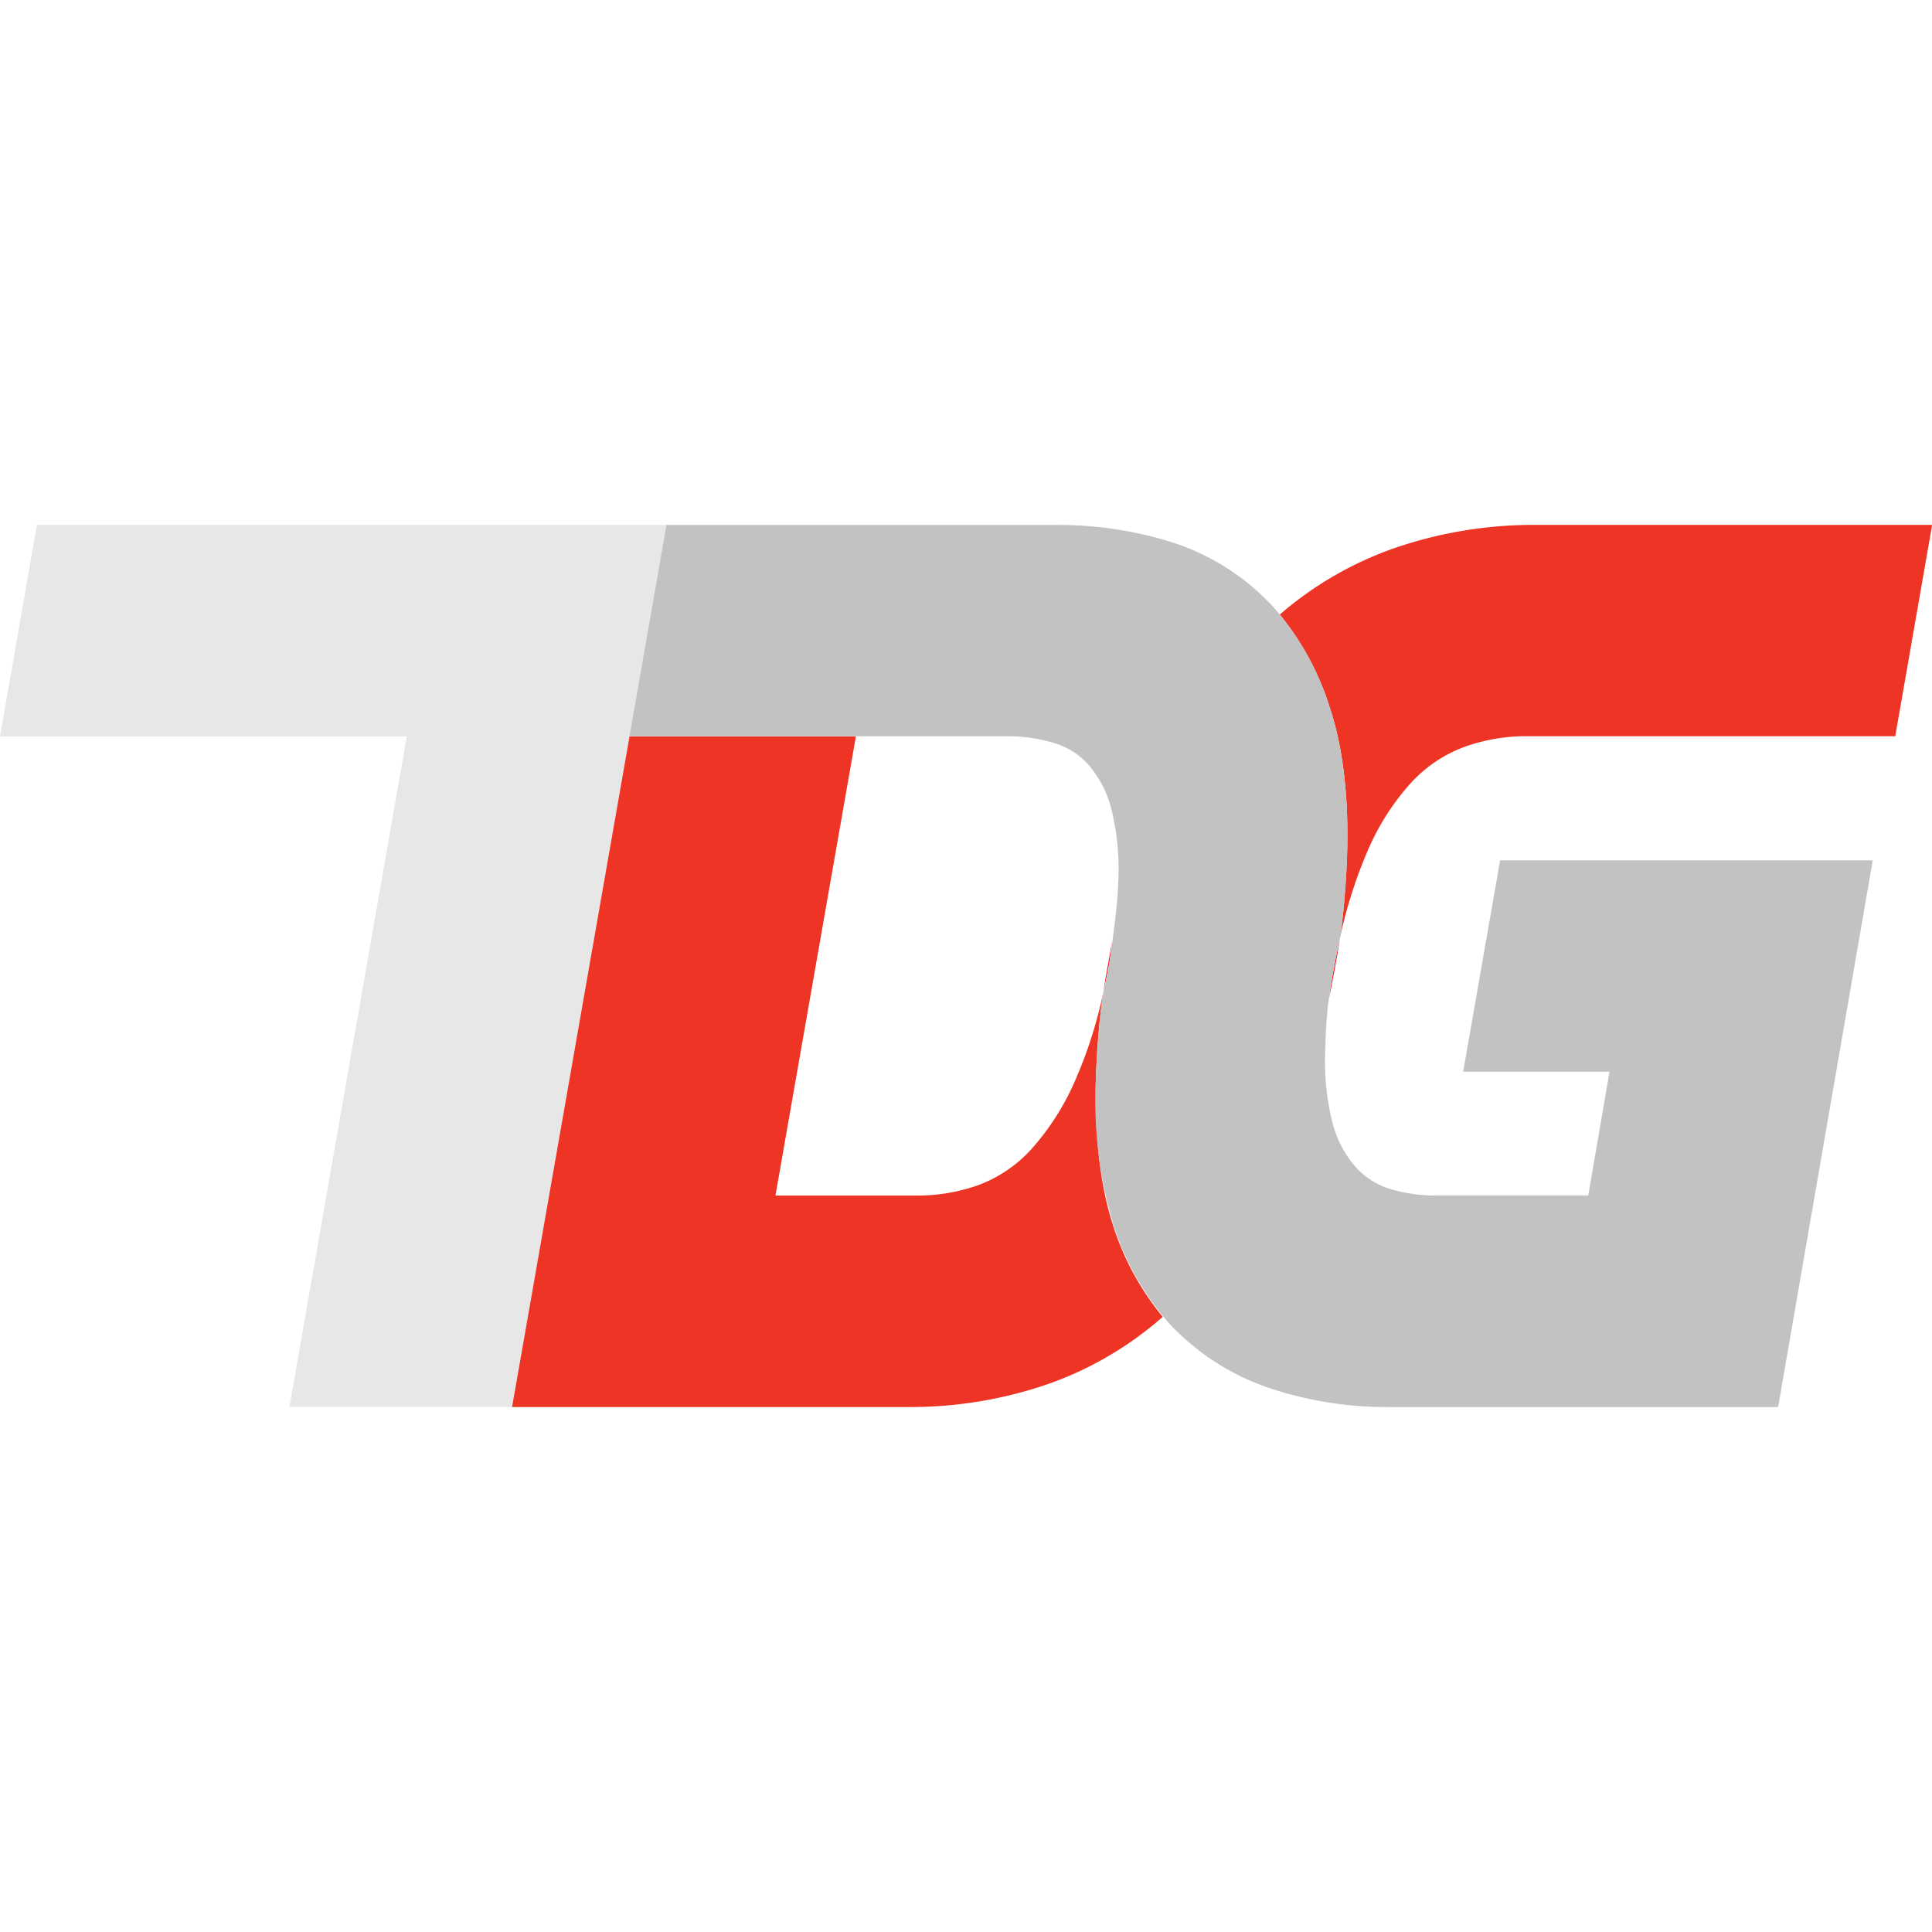
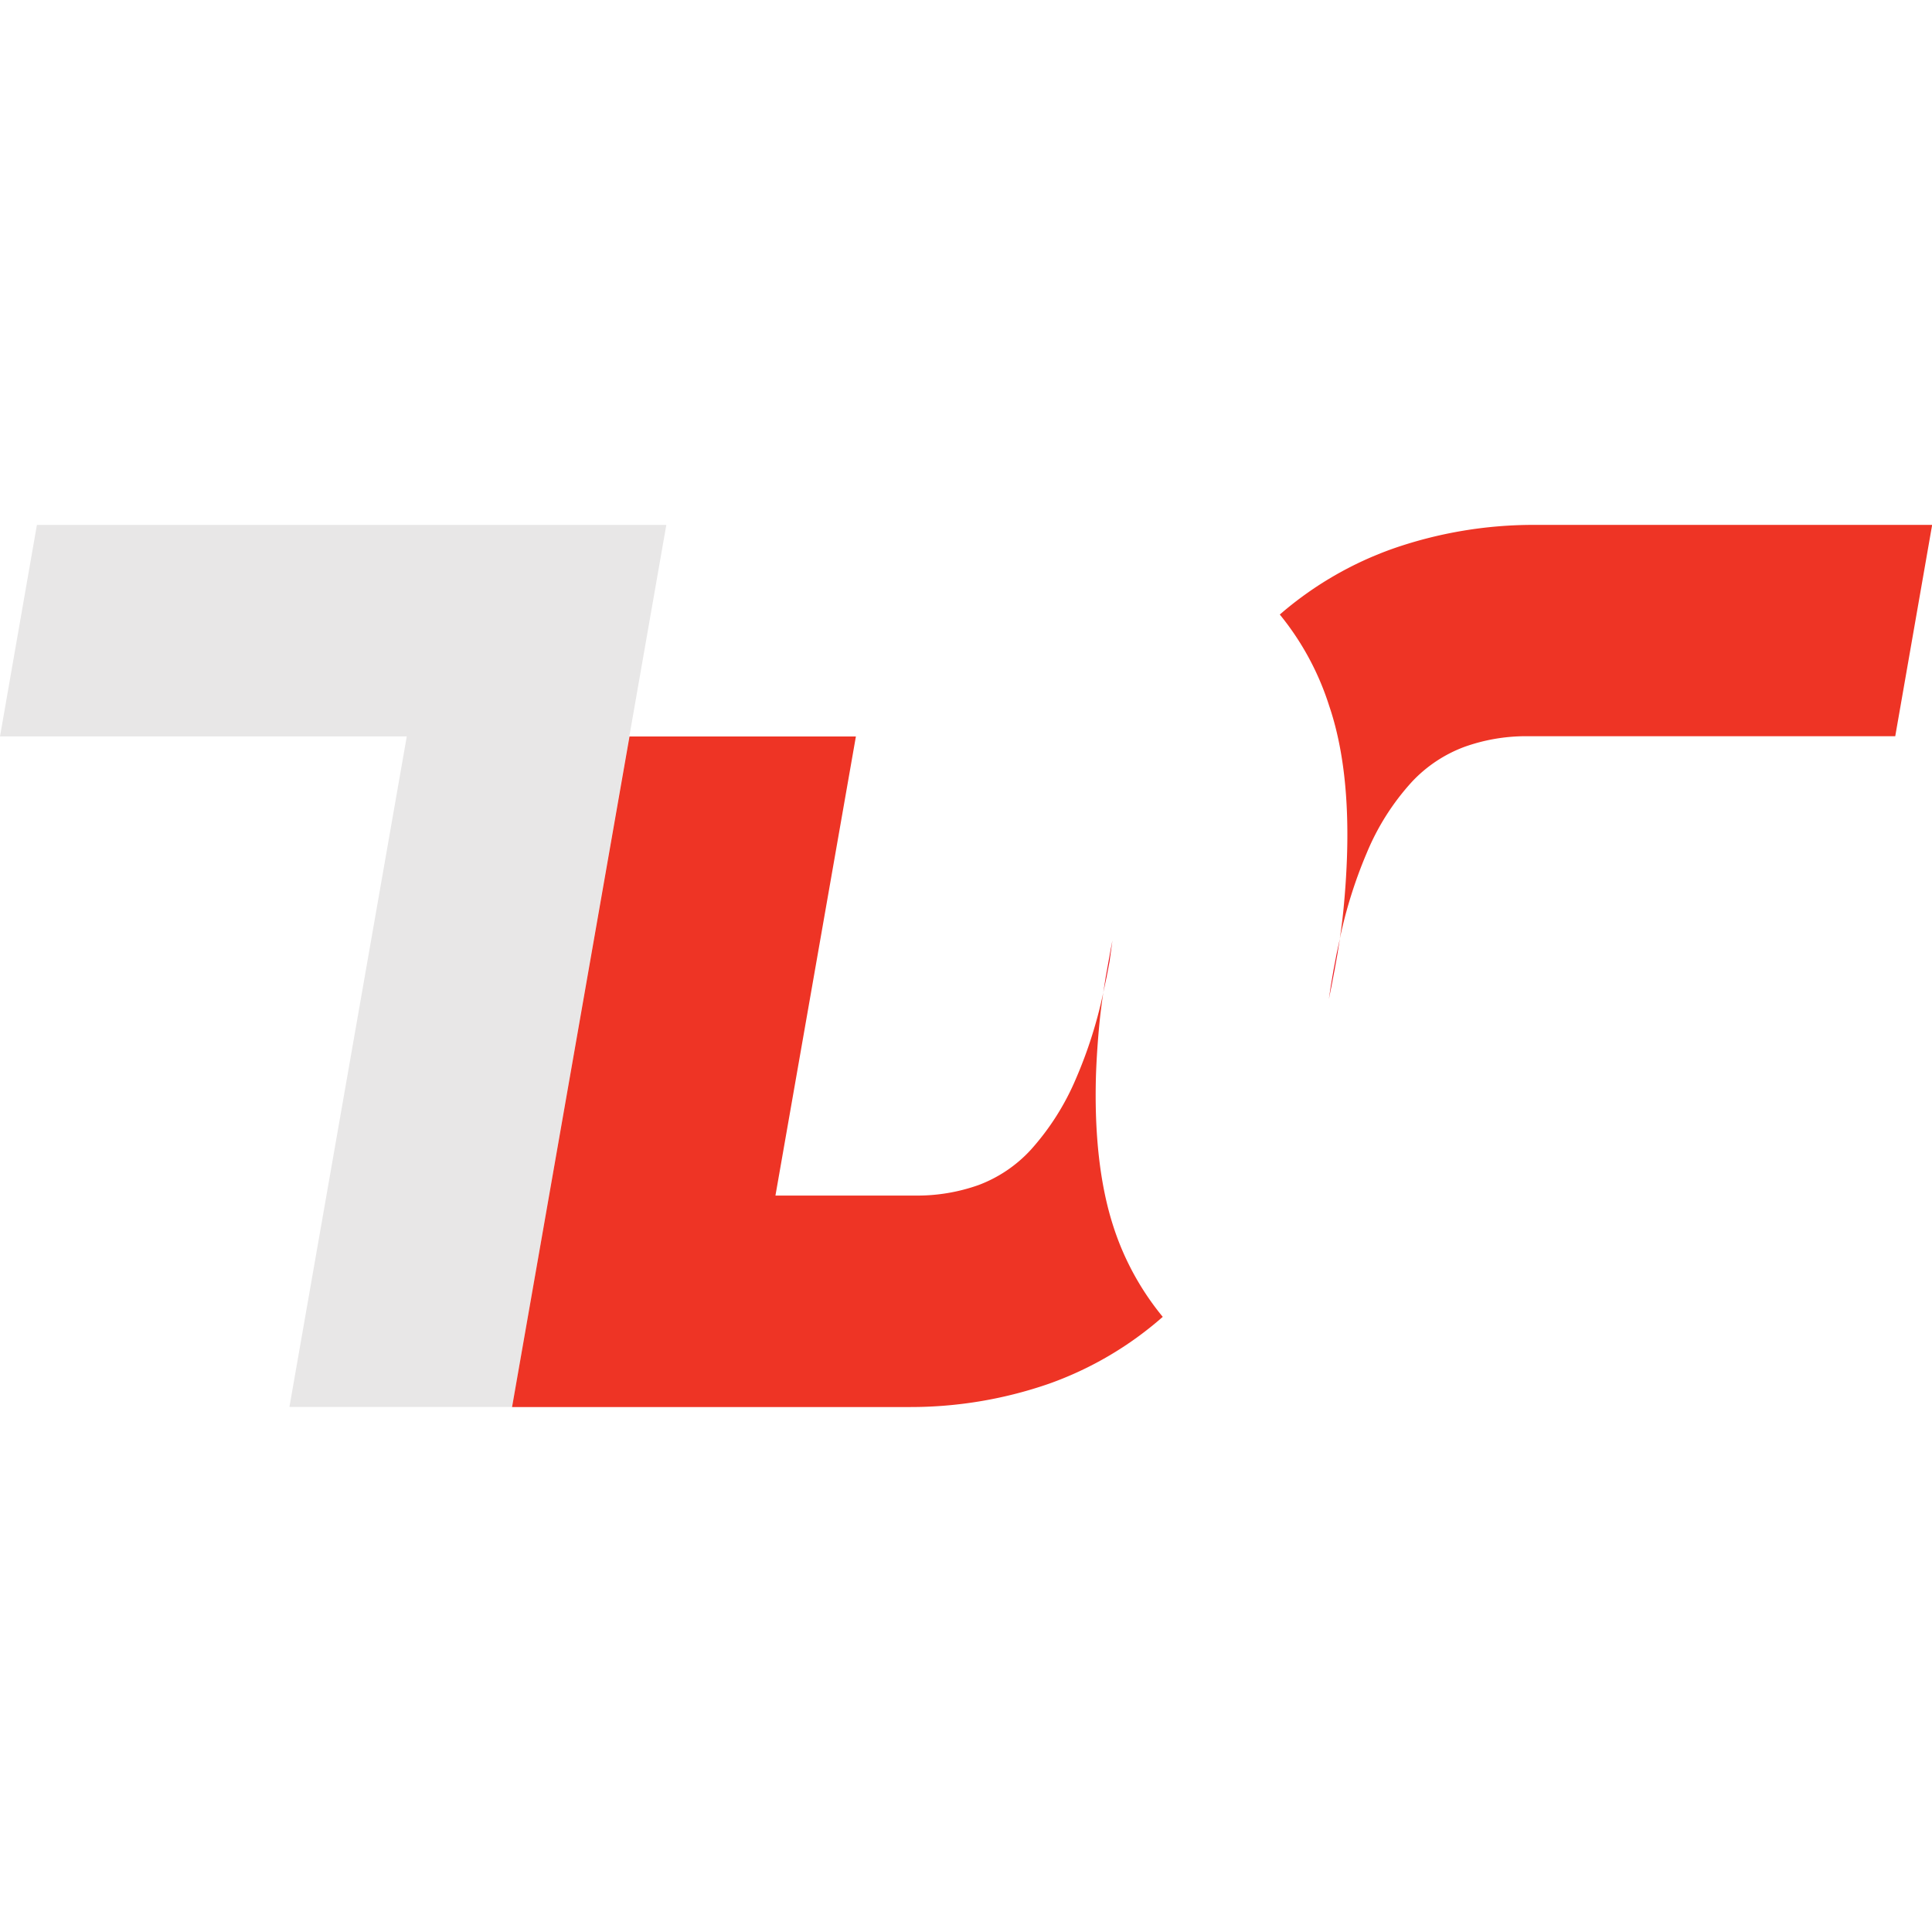
<svg xmlns="http://www.w3.org/2000/svg" id="Layer_1" data-name="Layer 1" viewBox="0 0 256 256">
  <defs>
    <style>.cls-1{fill:none;}.cls-2{fill:#e8e7e7;}.cls-3{fill:#ee3425;}.cls-4{fill:#ed1c24;}.cls-5{fill:#c2c2c2;}</style>
  </defs>
  <path class="cls-1" d="M121.52,158.41a24.23,24.23,0,0,0,8.09-1.39,17.83,17.83,0,0,0,6.94-4.68,33.52,33.52,0,0,0,6-9.47,59.09,59.09,0,0,0,3.6-11.36c.2-1.34.43-2.72.7-4.13.15-.93.33-1.85.51-2.76s.24-1.82.35-2.7c.2-1.67.34-3.27.39-4.76a33.2,33.2,0,0,0-.91-10,14.48,14.48,0,0,0-3-5.79,10.06,10.06,0,0,0-4.42-2.86,21.55,21.55,0,0,0-6.51-.94H113.43L102.77,158.4h18.75Z" />
  <polygon class="cls-2" points="88.29 69.56 4.89 69.56 0 97.58 53.9 97.58 38.35 186.43 67.85 186.43 83.39 97.58 88.29 69.56" />
  <path class="cls-3" d="M178.48,113.62c-.08,2.26-.24,4.67-.49,7.15-.12,1.17-.27,2.38-.46,3.62A61.56,61.56,0,0,1,181.11,113a32.28,32.28,0,0,1,6-9.43,18.23,18.23,0,0,1,7-4.63,24.31,24.31,0,0,1,8.09-1.39h48.93l4.89-28H203.24a56.69,56.69,0,0,0-18.5,3.09,46.65,46.65,0,0,0-15.16,8.79,36.65,36.65,0,0,1,6.55,12.12C178,99.05,178.75,105.81,178.48,113.62Z" />
  <path class="cls-4" d="M146.19,131.52c.3-1.32.57-2.68.83-4.11.13-.93.26-1.86.38-2.79-.18.91-.35,1.82-.51,2.76C146.62,128.79,146.39,130.17,146.19,131.52Z" />
  <path class="cls-4" d="M176.08,132.4c.26-1.24.5-2.5.74-3.78.28-1.44.51-2.86.72-4.24-.31,1.35-.59,2.74-.85,4.2S176.24,131.21,176.08,132.4Z" />
  <path class="cls-3" d="M145.22,142.54h0c.08-2.37.25-4.8.49-7.24q.19-1.83.48-3.78a59.54,59.54,0,0,1-3.6,11.36,33.75,33.75,0,0,1-6,9.47,17.94,17.94,0,0,1-6.94,4.68,24.23,24.23,0,0,1-8.09,1.39H102.75l10.66-60.83h-30L67.85,186.44h52.76A56,56,0,0,0,139,183.35a46.27,46.27,0,0,0,15.07-8.86,36.4,36.4,0,0,1-6.55-12C145.74,157,145,150.25,145.22,142.54Z" />
-   <path class="cls-5" d="M175.9,133.9c0-.47.12-1,.18-1.5.16-1.19.34-2.44.61-3.82s.54-2.85.85-4.19.33-2.45.45-3.62c.25-2.48.42-4.88.5-7.15.27-7.81-.52-14.56-2.34-20.06a36.89,36.89,0,0,0-6.56-12.11c-.51-.61-1-1.21-1.58-1.76a31,31,0,0,0-12.76-7.85,50.32,50.32,0,0,0-15.35-2.28H88.3l-4.9,28h49.92a21.2,21.2,0,0,1,6.51.94,9.86,9.86,0,0,1,4.42,2.86,14.42,14.42,0,0,1,3,5.79,33.16,33.16,0,0,1,.91,10c-.06,1.49-.19,3.09-.4,4.75-.11.89-.22,1.79-.34,2.71s-.26,1.86-.38,2.79c-.26,1.42-.54,2.78-.83,4.1s-.36,2.58-.48,3.79c-.24,2.43-.41,4.86-.5,7.23h0a57.52,57.52,0,0,0,2.35,19.91,36.14,36.14,0,0,0,6.56,12c.51.62,1,1.21,1.6,1.77a32.1,32.1,0,0,0,12.71,7.81A49.21,49.21,0,0,0,184,186.44h51.61L248.15,114H198.77l-4.89,28h19.39l-2.82,16.41H190.38a20.57,20.57,0,0,1-6.41-.94,10.1,10.1,0,0,1-4.44-2.95,14.52,14.52,0,0,1-3-5.85,33.34,33.34,0,0,1-.9-10C175.63,137.16,175.74,135.56,175.9,133.9Z" />
</svg>